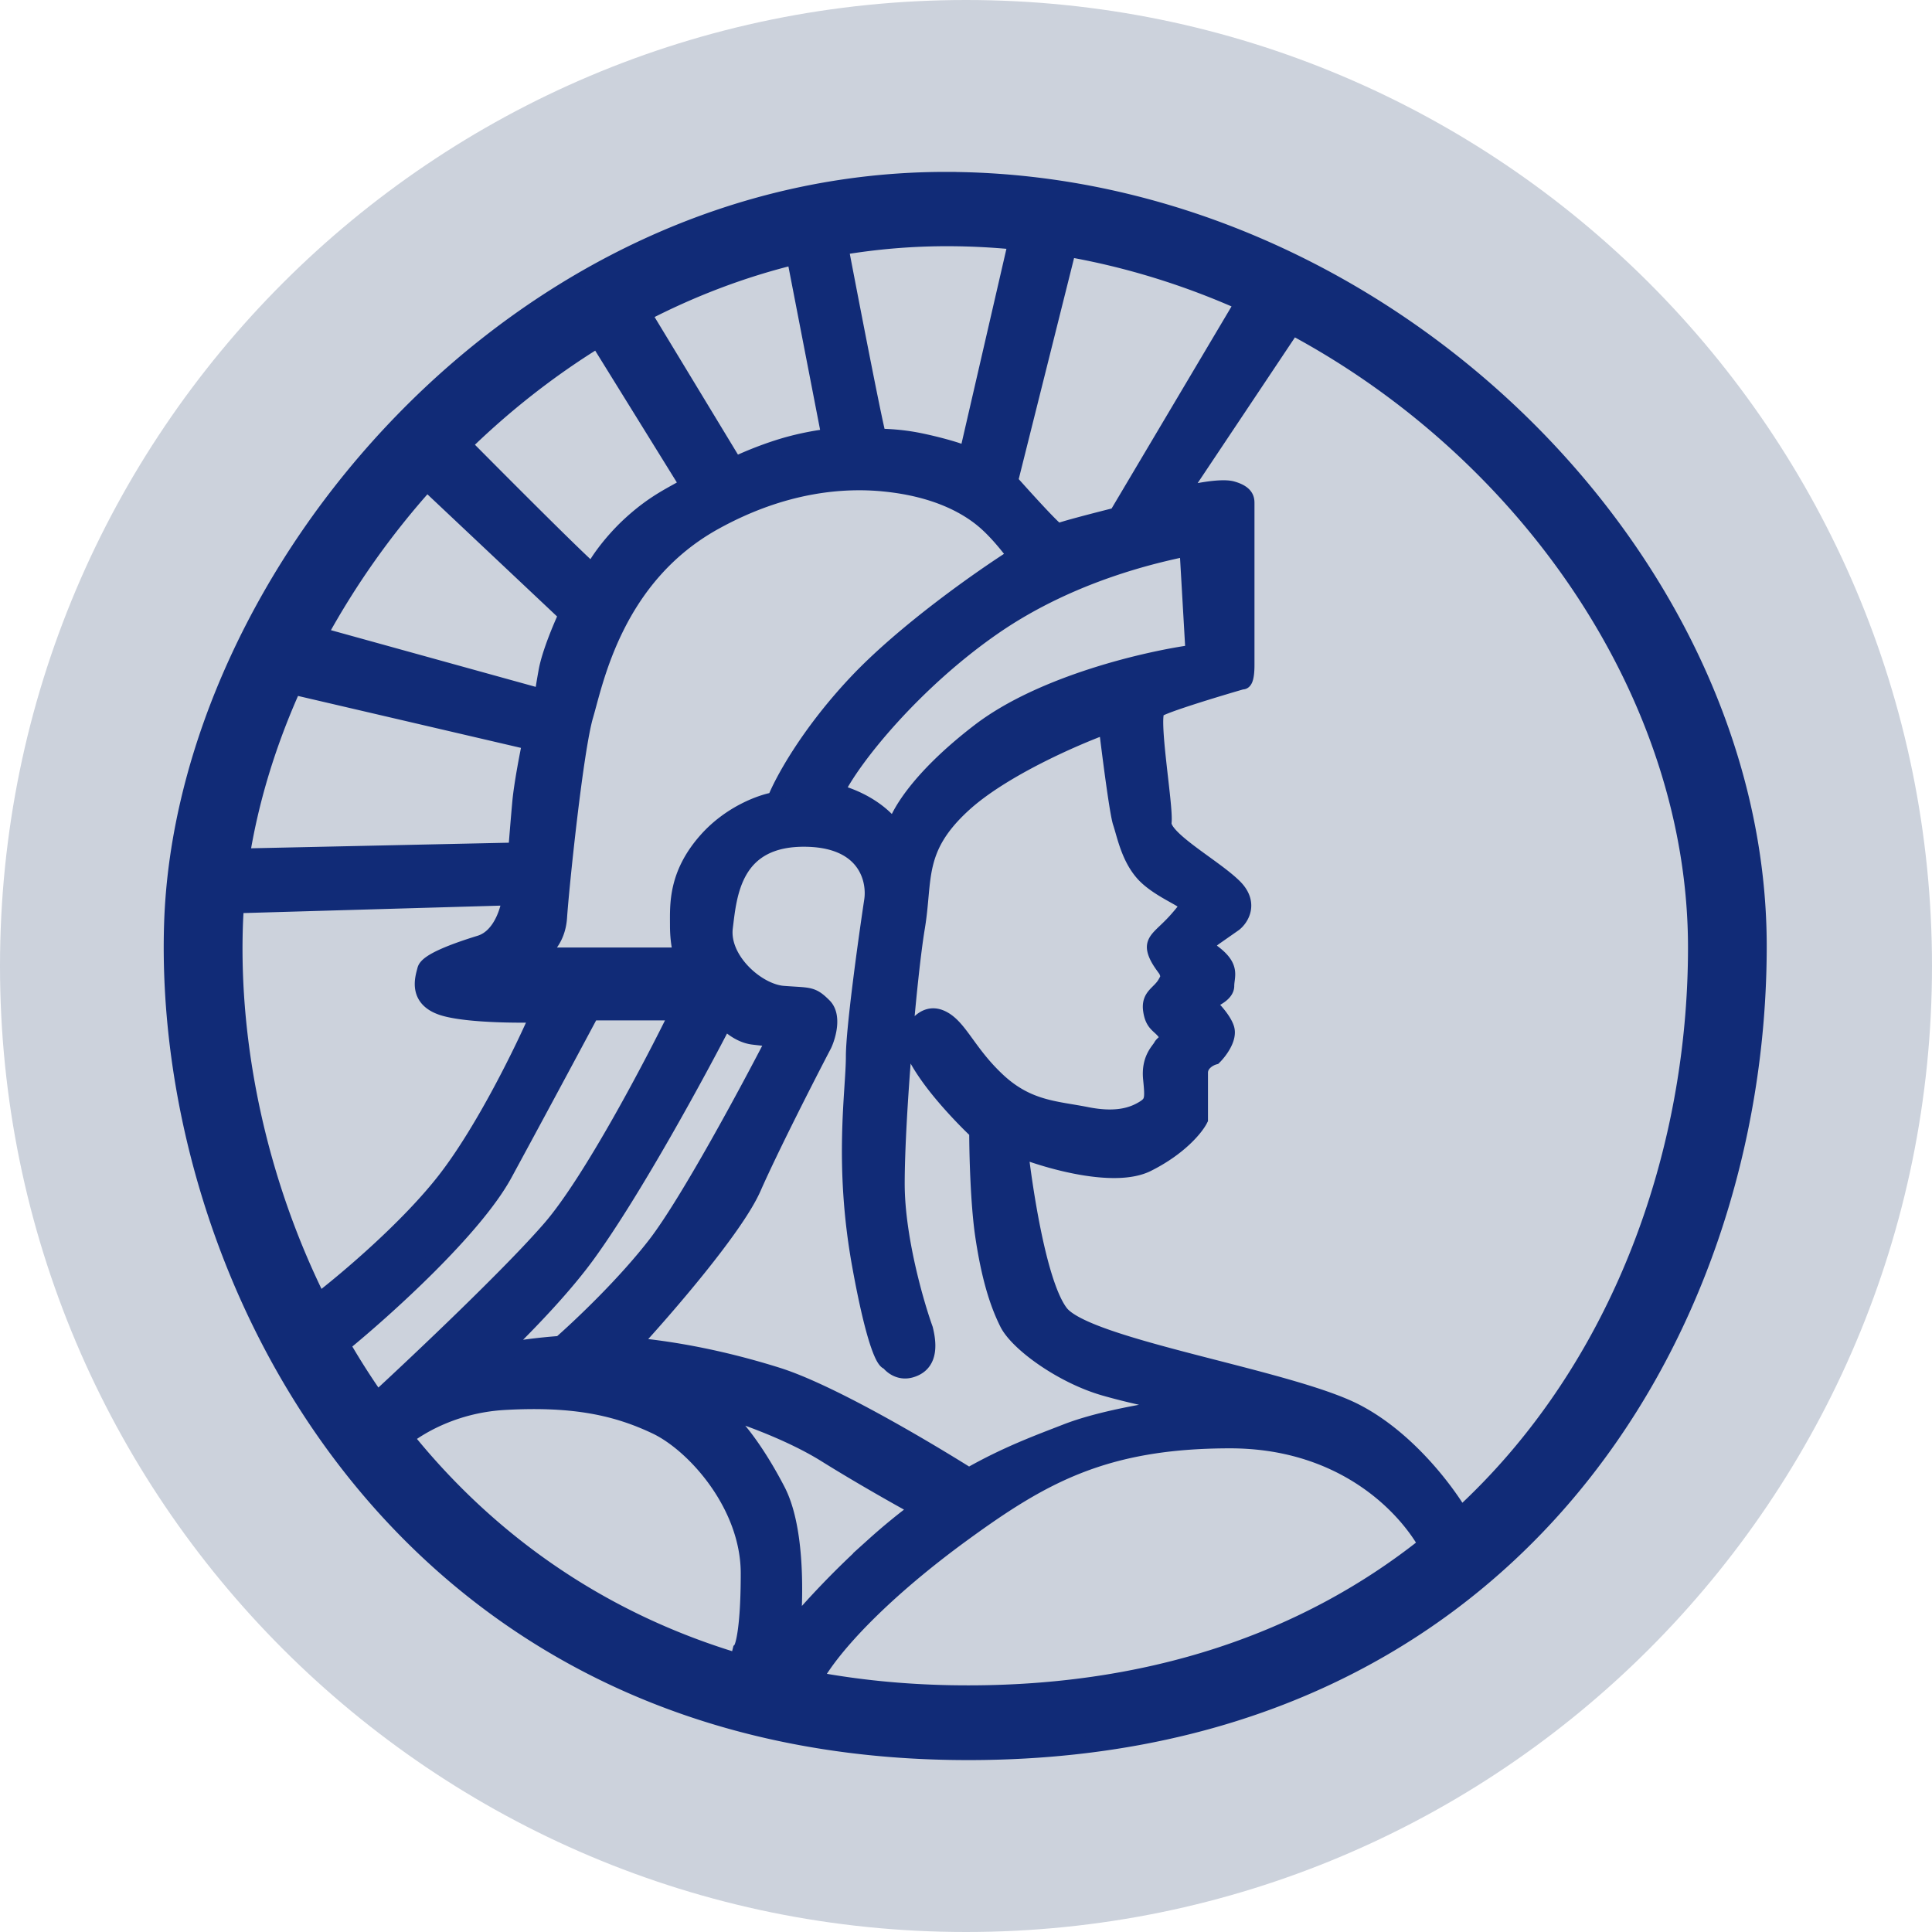
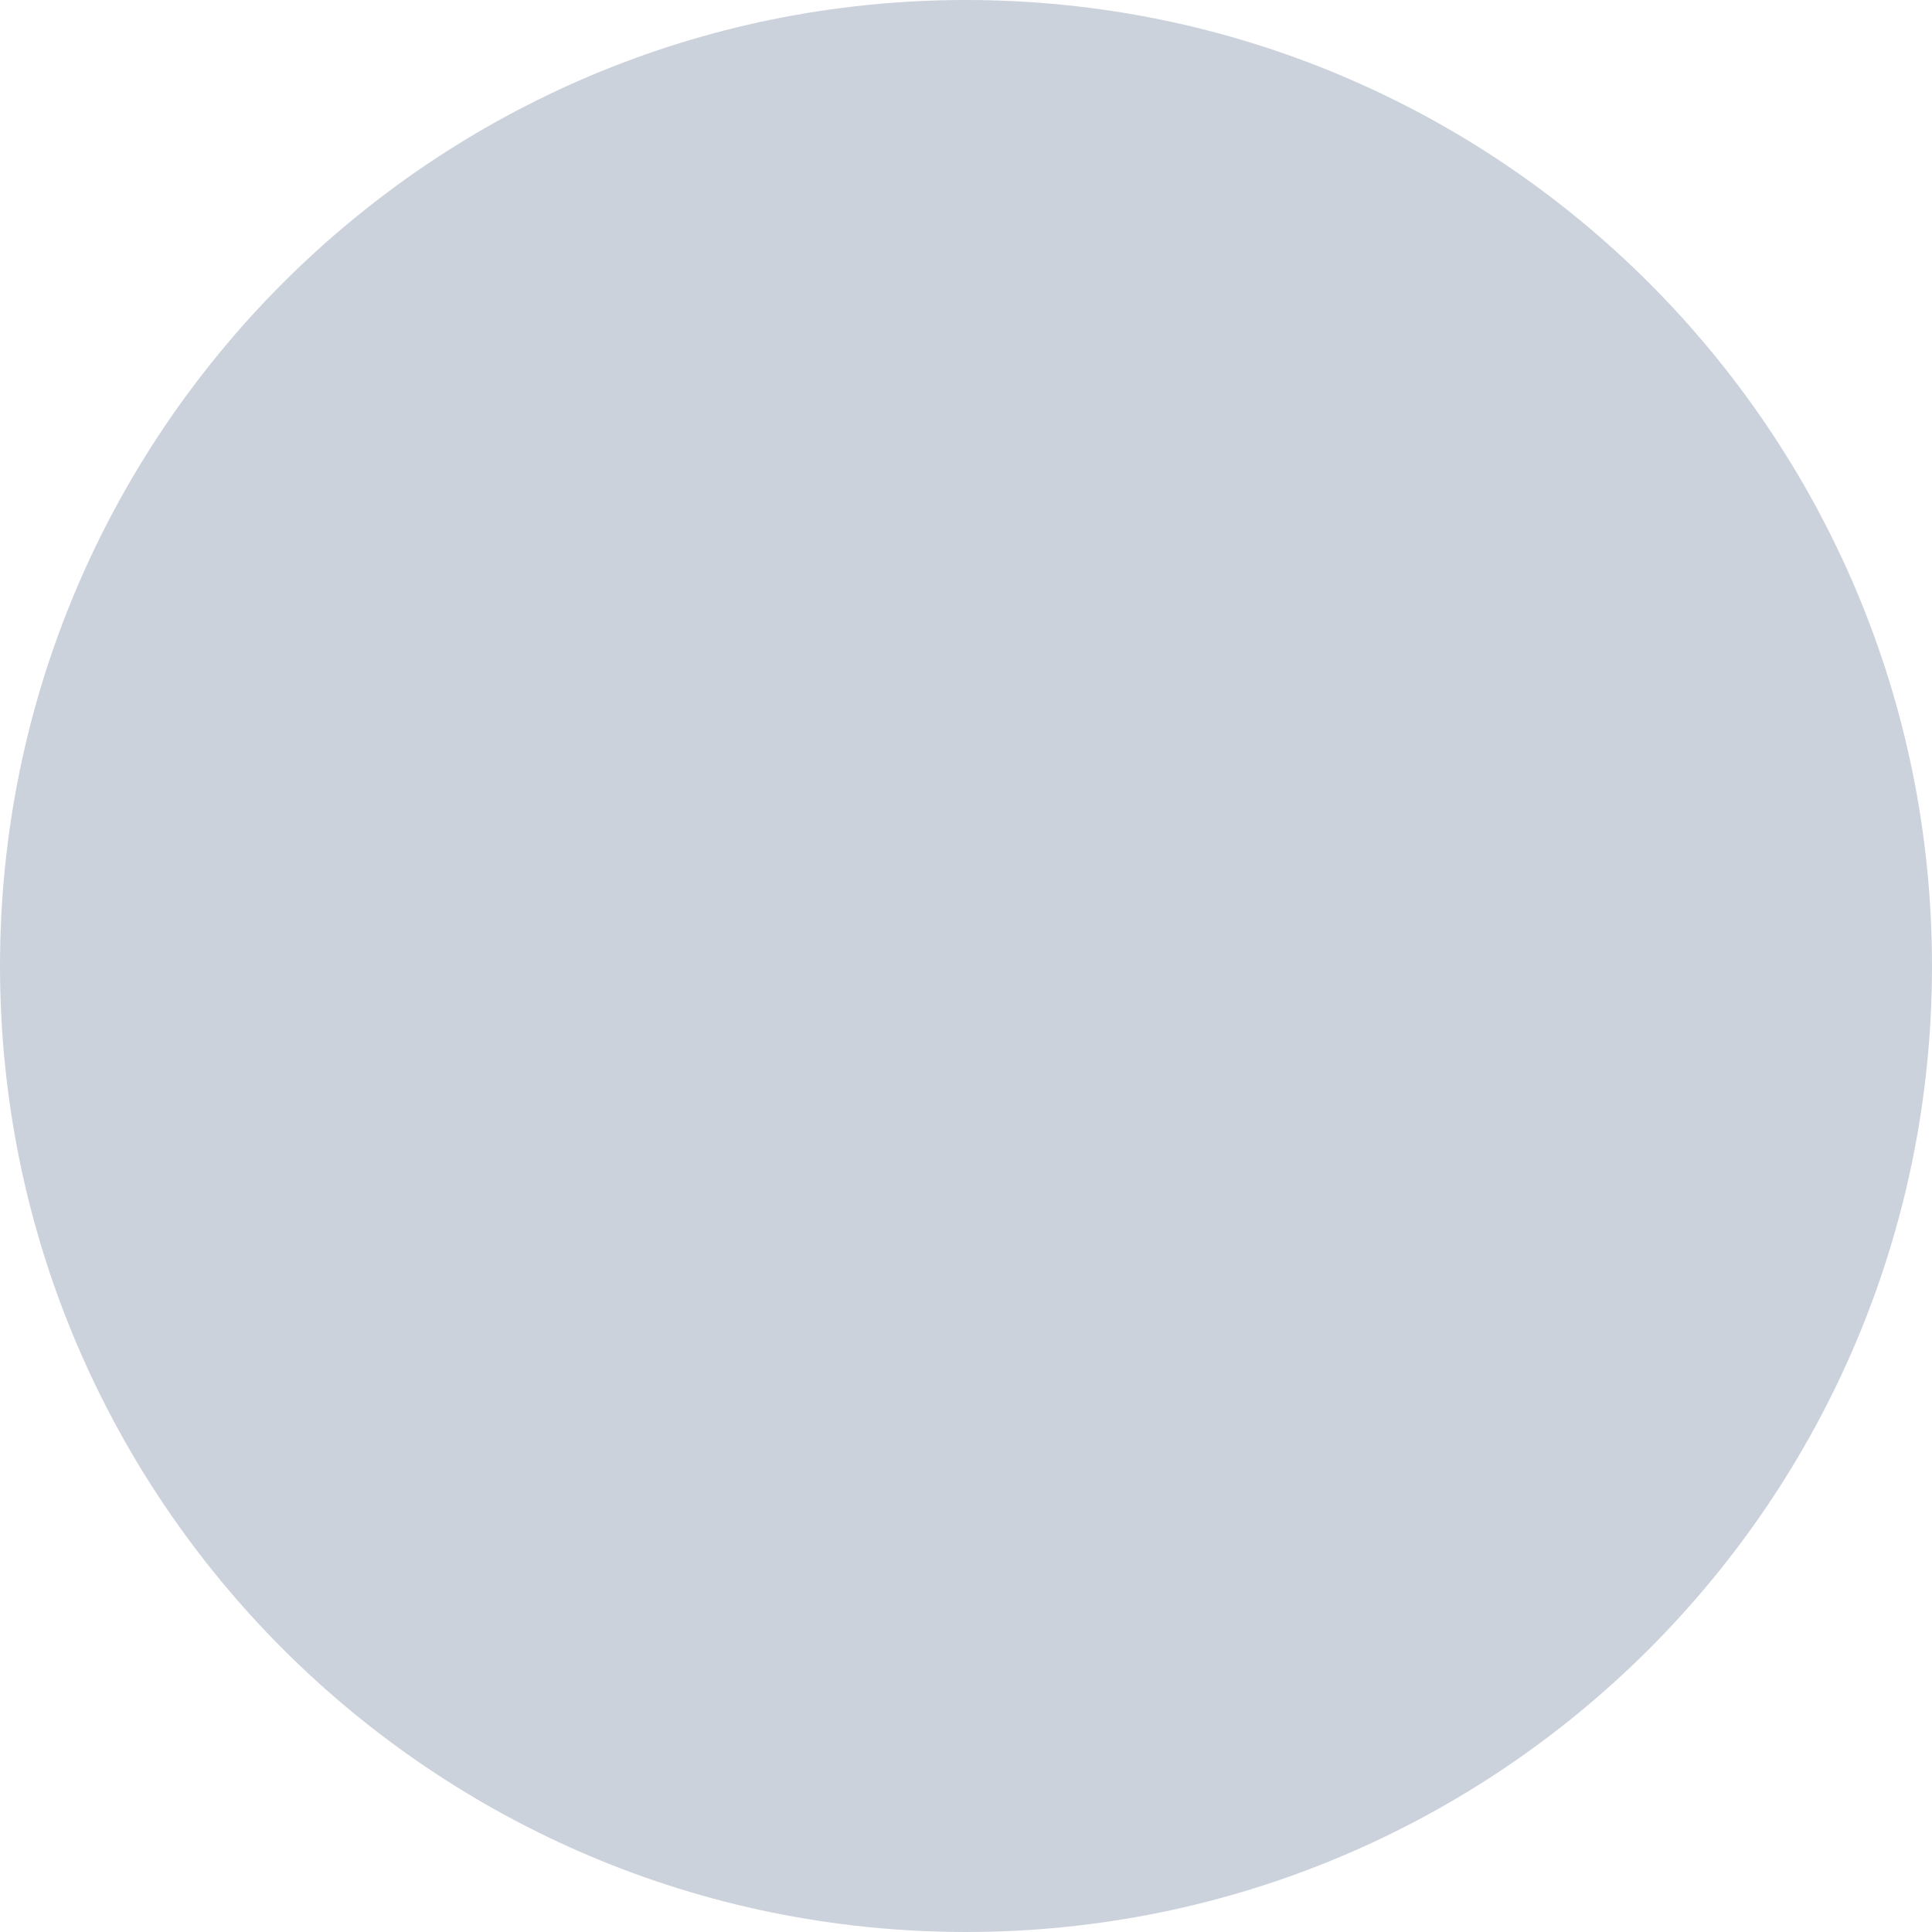
<svg xmlns="http://www.w3.org/2000/svg" data-bbox="0 0 236 236" viewBox="0 0 236 236" height="236" width="236" data-type="ugc">
  <g>
    <path fill="#CCD2DC" d="M236 118c0 65.17-52.83 118-118 118S0 183.17 0 118 52.83 0 118 0s118 52.83 118 118" />
-     <path stroke-width="2" stroke="#112B77" fill="#112B77" d="M115.9 22.001c52.761.253 98.911 45.876 98.911 93.589 0 23.821-7.77 48.732-24.027 67.534-16.266 18.812-41.009 31.487-74.893 30.853-33.896-.634-57.962-15.342-73.374-35.195-15.403-19.841-22.156-44.81-21.47-65.983.688-21.201 11.213-43.958 28.143-61.38C66.123 33.993 89.494 21.875 115.9 22Zm58.378 166.676c-2.987-5.256-10.748-12.758-24.015-12.758-15.394 0-23.023 4.383-32.6 11.351s-15.982 13.701-18.258 17.924c5.235.975 10.782 1.546 16.648 1.657 24.494.46 43.804-6.668 58.225-18.174Zm-94.154-14.484c-4.693-2.219-9.88-3.452-18.523-2.959-5.613.32-9.87 2.612-12.111 4.343 9.817 12.217 23.259 22.185 40.656 27.383l.35-1.397c.33-.329.988-2.664.988-9.37 0-8.383-6.668-15.781-11.36-18Zm8.643-.986c.906.74 3.409 3.551 6.175 8.877 2.194 4.225 2.253 11.73 1.855 16.95 2.45-2.915 5.807-6.526 9.999-10.293a73 73 0 0 1 5.463-4.466c-2.546-1.394-7.245-4.044-11.39-6.63-4.742-2.959-11.361-5.178-14.078-5.918zM144.088 60.52c1.564-.41 5.038-1.134 6.421-.74 1.729.493 1.729 1.234 1.729 1.727v19.726c0 1.774-.329 2.054-.494 1.972-3.128.904-9.582 2.86-10.373 3.453-.987.74.988 11.836.741 13.808-.246 1.973 6.174 5.425 8.644 7.891 1.976 1.972.823 3.78 0 4.438l-2.469 1.726s-.962.694-1.078 1.178c.203.132.543.379 1.078.795 2.222 1.726 1.481 2.712 1.481 3.945 0 .986-1.646 1.726-2.47 1.973.659.575 2.075 2.022 2.47 3.205s-.823 2.795-1.481 3.452c-.577.165-1.729.789-1.729 1.973v5.671c-.495.987-2.471 3.452-6.422 5.425s-12.018-.329-15.558-1.726c.008.07 1.735 15.79 4.939 19.973 3.211 4.191 27.907 7.89 36.057 12.082 6.234 3.206 11.008 9.524 12.854 12.658a81 81 0 0 0 6.63-6.847c14.979-17.412 22.137-40.479 22.137-62.536 0-30.692-20.517-60.45-49.341-75.84zm-8.891 28.11c-3.869 1.398-12.793 5.278-17.534 9.617-5.927 5.425-4.693 9.124-5.681 15.041-.987 5.919-2.47 23.179-2.47 31.316 0 6.509 2.306 14.548 3.458 17.753.741 2.959 0 4.439-1.728 4.932-1.383.395-2.388-.494-2.717-.987-.412.165-1.68-1.972-3.458-11.835-2.222-12.329-.741-21.206-.741-25.398 0-3.353 1.482-14.055 2.223-18.986.411-2.466-.593-7.447-7.903-7.645-9.138-.246-9.632 6.905-10.126 10.85-.493 3.946 3.952 7.891 7.163 8.137 3.21.247 3.457 0 4.939 1.48 1.185 1.183.494 3.616 0 4.685-1.976 3.781-6.47 12.576-8.644 17.507-2.139 4.854-10.673 14.721-14.867 19.263 5.49.501 11.53 1.691 17.83 3.669 6.177 1.938 17.148 8.349 23.41 12.273 4.668-2.662 8.652-4.097 11.907-5.369 4.544-1.775 11.772-2.877 14.818-3.206-1.647-.246-5.977-1.035-10.126-2.219-5.186-1.479-10.619-5.424-11.854-7.89s-2.223-5.672-2.964-10.603c-.593-3.945-.741-10.192-.741-12.822-1.152-1.069-3.951-3.897-5.927-6.658-2.469-3.452-2.469-4.932-2.222-5.178.247-.248 1.482-2.959 3.704-1.973s3.211 4.192 6.915 7.644 7.162 3.452 10.867 4.192c3.704.74 5.68 0 6.915-.74 1.235-.739 1.234-1.233.988-3.698-.247-2.466.988-3.453 1.235-3.946s1.234-.739.493-1.726c-.741-.986-1.481-.986-1.728-2.712s.987-1.973 1.728-3.206.248-1.233.247-1.479c0-.248-1.234-1.48-1.481-2.712s.988-1.727 2.716-3.699.988-1.48.988-1.972c0-.494-3.457-1.727-5.186-3.7-1.729-1.972-2.223-4.684-2.717-6.164-.395-1.183-1.317-8.383-1.729-11.836Zm-62.976 35.014a3547 3547 0 0 1-10.62 19.727c-3.661 6.733-14.51 16.513-19.856 20.881a91 91 0 0 0 4.312 6.757c5.403-4.985 16.441-15.441 21.224-20.981 4.94-5.721 12.431-19.973 15.56-26.384zm16.3.987c-3.211 6.247-11.065 20.713-16.794 28.603-2.676 3.684-6.675 7.94-10.707 11.868 2.36-.393 4.993-.748 7.45-.916 2.601-2.289 7.931-7.354 11.654-12.185 3.951-5.129 11.36-18.904 14.571-25.151-.247 0-1.136-.05-2.717-.247-1.58-.197-2.963-1.397-3.457-1.972ZM28.804 110.56a65 65 0 0 0-.136 2.598c-.467 14.47 2.8 30.855 10.25 45.833 3.618-2.795 11.013-9.068 15.52-14.881 4.743-6.115 9.55-16.027 11.361-20.219-2.551.083-8.396.05-11.36-.739-3.704-.987-2.717-3.699-2.47-4.686.247-.986 3.458-2.218 6.669-3.205 2.568-.789 3.539-4.109 3.704-5.671zm79.227-51.52c-4.94-.492-12.264.001-20.746 4.686-12.147 6.71-14.57 19.48-15.805 23.671-1.235 4.192-2.964 20.96-3.211 24.658-.198 2.959-2.058 4.357-2.964 4.686h18.03c-.165-.411-.495-1.727-.495-3.7 0-2.465-.246-6.164 3.458-10.356 2.963-3.353 6.833-4.685 8.397-4.931.823-2.137 3.951-7.99 9.878-14.302s15.477-12.986 19.511-15.534c-.576-.822-2.124-2.811-3.704-4.192-1.976-1.726-5.728-4.024-12.349-4.685ZM35.827 83.85c-3.074 6.815-5.231 13.838-6.338 20.797l33.594-.728c.082-1.069.296-3.749.494-5.919.197-2.17.906-5.835 1.235-7.397zm109.249-16.919c-3.54.74-14.077 2.96-23.709 9.617s-17.205 15.945-19.263 20.22c4.346 1.183 6.585 3.616 7.162 4.684.247-1.561 2.667-6.164 10.373-12.082s20.662-8.876 26.178-9.616zm-92.93-7.984a98.5 98.5 0 0 0-13.212 18.656l27.36 7.575c0-.165.098-1.036.493-3.205s1.811-5.507 2.47-6.904zm20.882-17.494c-5.968 3.67-11.477 8.017-16.436 12.858 6.329 6.384 15.869 15.924 15.875 15.58 0-.494 1.93-3.454 4.647-5.92 2.963-2.69 5.068-3.533 6.961-4.683zm50.315 17.341c.036.041 5.679 6.408 5.927 6.165.198-.197 4.857-1.397 7.162-1.973l15.44-26.016c-6.798-3.042-13.984-5.293-21.413-6.597zM97.088 31.32c-6.506 1.59-12.71 3.976-18.539 7.005l11.207 18.496c.823-.41 3.112-1.43 5.68-2.219s5.021-1.15 5.927-1.233zm18.974-2.244a78 78 0 0 0-13.432 1.098c1.634 8.553 4.472 23.186 4.66 23.195h.001c.255 0 2.427 0 4.892.493 2.14.427 5.15 1.234 5.973 1.727l6.012-26.084a85 85 0 0 0-8.106-.429Z" clip-rule="evenodd" fill-rule="evenodd" />
  </g>
</svg>